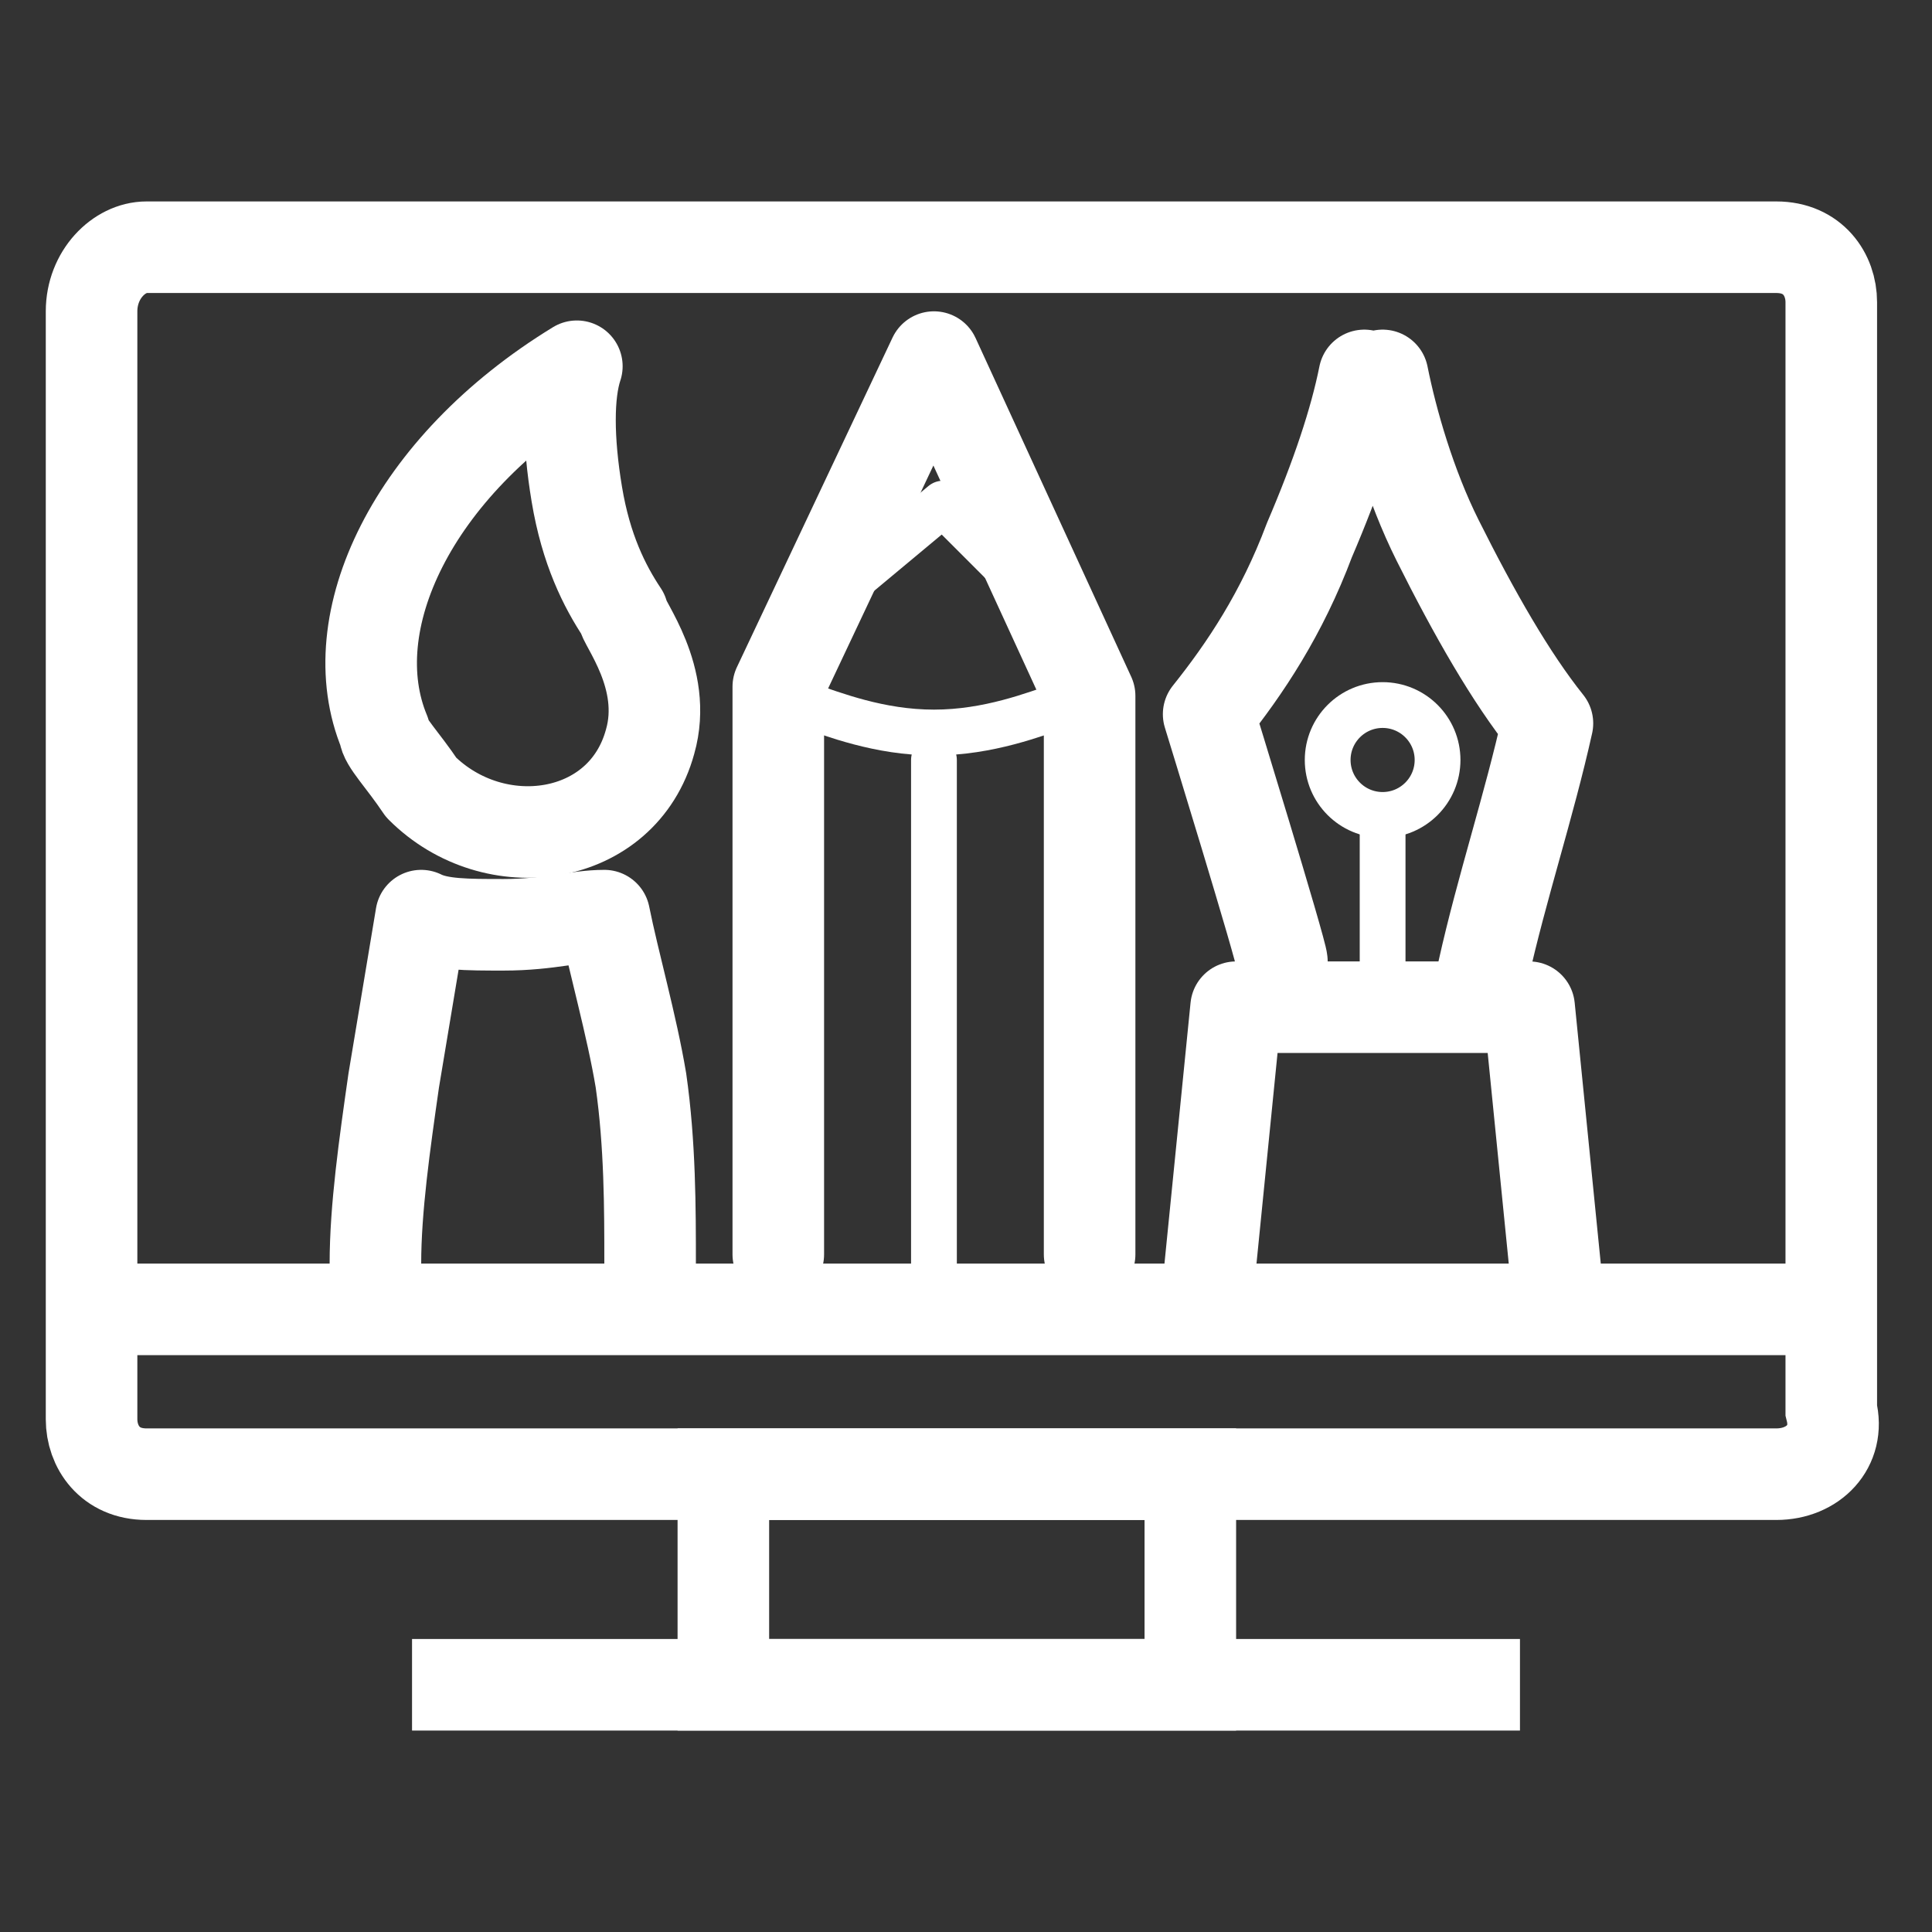
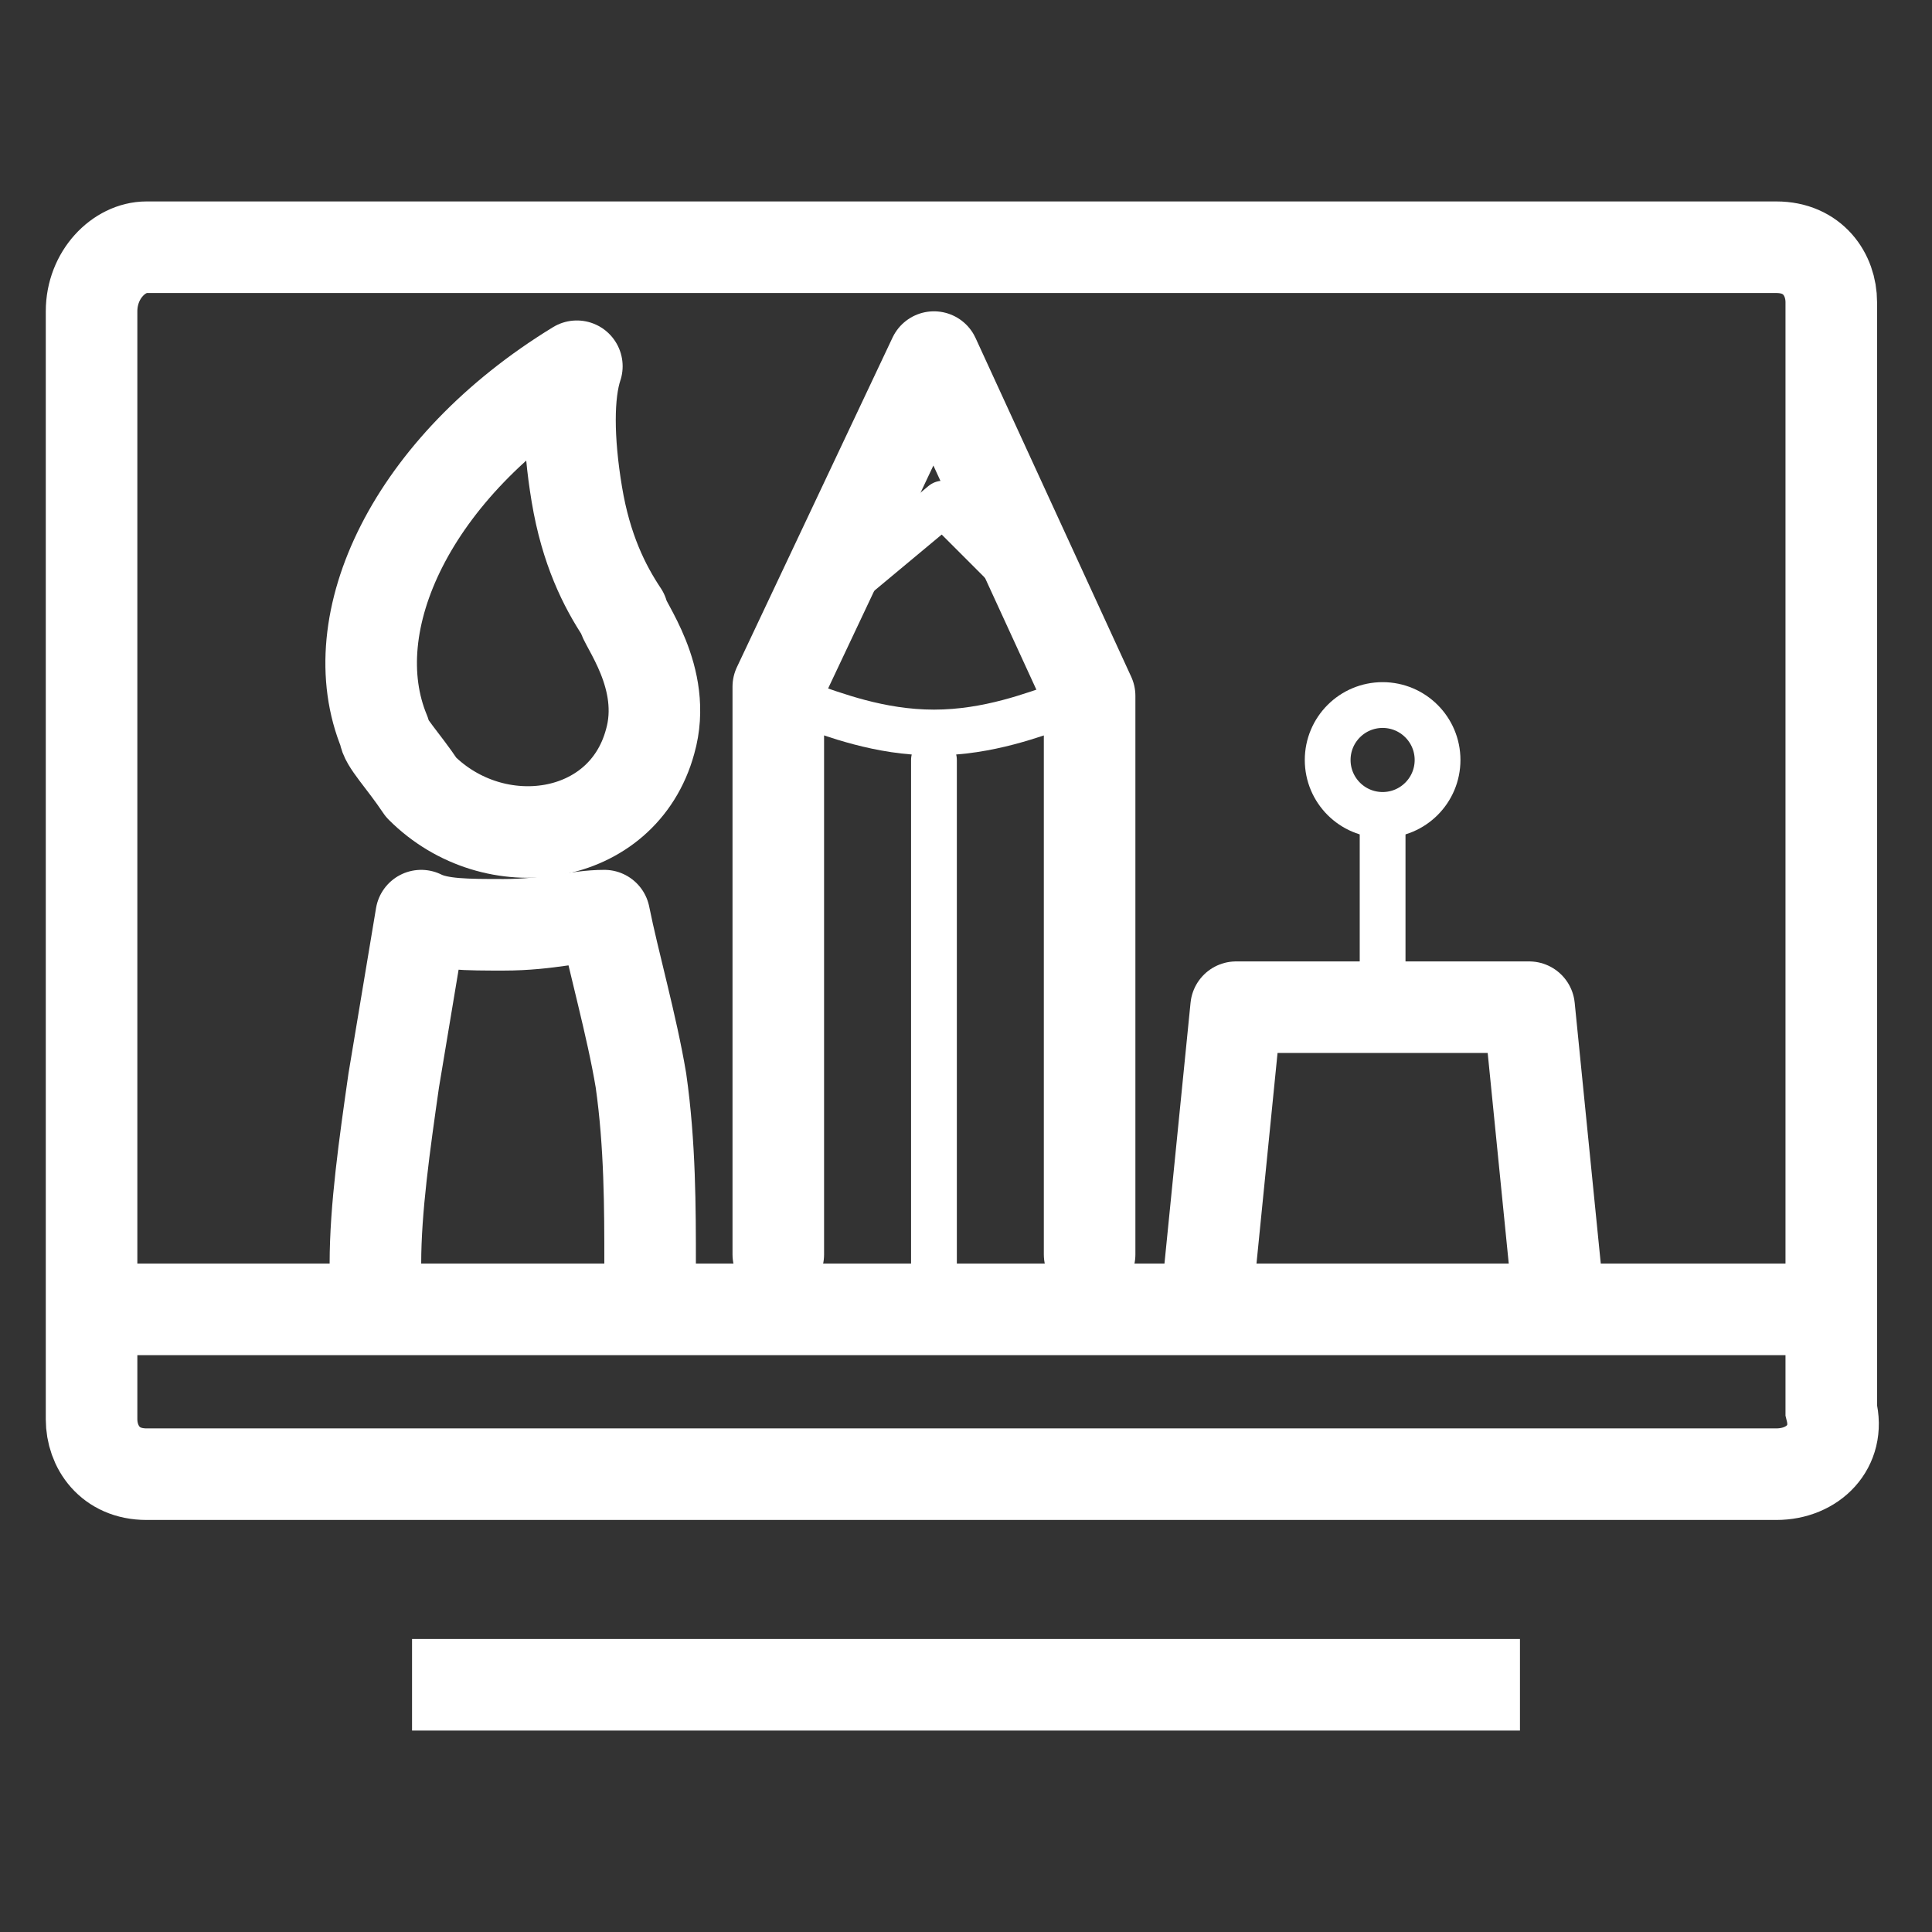
<svg xmlns="http://www.w3.org/2000/svg" version="1.1" id="Capa_1" x="0px" y="0px" viewBox="0 0 21.1 21.1" style="enable-background:new 0 0 21.1 21.1;" xml:space="preserve">
  <rect x="0" y="0" width="21.1" height="21.1" fill="#333333" stroke="none" />
  <style type="text/css">
	.st0{fill:none;stroke:#FFFFFF;stroke-miterlimit:10;}
	.st1{fill:none;stroke:#FFFFFF;stroke-linecap:round;stroke-linejoin:round;stroke-miterlimit:10;}
	.st2{fill:none;stroke:#FFFFFF;stroke-width:0.5;stroke-linecap:round;stroke-linejoin:round;stroke-miterlimit:10;}
</style>
  <g>
    <path class="st0" d="M19.4,16.1H1.6c-0.4,0-0.6-0.3-0.6-0.6V3.4C1,3,1.3,2.7,1.6,2.7h17.8c0.4,0,0.6,0.3,0.6,0.6v12.1   C20.1,15.8,19.8,16.1,19.4,16.1z" />
    <line class="st0" x1="1.2" y1="14.3" x2="20.1" y2="14.3" />
-     <rect x="7.9" y="16.1" class="st0" width="5.1" height="2.3" />
    <line class="st0" x1="4.5" y1="18.4" x2="16.6" y2="18.4" />
    <path class="st1" d="M4.1,13.8c0-0.6,0.1-1.3,0.2-2c0.1-0.6,0.2-1.2,0.3-1.8c0.2,0.1,0.5,0.1,0.9,0.1c0.5,0,0.8-0.1,1.1-0.1   c0.1,0.5,0.3,1.2,0.4,1.8c0.1,0.7,0.1,1.4,0.1,2" />
    <path class="st1" d="M6.3,4C4.5,5.1,3.7,6.8,4.2,8c0,0.1,0.2,0.3,0.4,0.6c0.8,0.8,2.2,0.6,2.5-0.5c0,0,0,0,0,0   c0.2-0.7-0.3-1.3-0.3-1.4C6.6,6.4,6.4,6,6.3,5.4C6.2,4.8,6.2,4.3,6.3,4z" />
    <polyline class="st1" points="8.5,13.7 8.5,7.5 10.2,3.9 11.9,7.6 11.9,13.7  " />
    <path class="st2" d="M8.8,7.7c0.3,0.1,0.8,0.3,1.4,0.3s1.1-0.2,1.4-0.3" />
    <line class="st2" x1="10.2" y1="13.9" x2="10.2" y2="8.3" />
    <polyline class="st2" points="9.1,6.5 10.3,5.5 11.2,6.4  " />
-     <path class="st1" d="M14,10.5c0-0.1-0.8-2.7-0.8-2.7c0.4-0.5,0.8-1.1,1.1-1.9c0.3-0.7,0.5-1.3,0.6-1.8c0,0.1,0,0.1,0.1,0.1   c0.1,0,0.1,0,0.1-0.1c0.1,0.5,0.3,1.2,0.6,1.8c0.4,0.8,0.8,1.5,1.2,2c-0.2,0.9-0.5,1.8-0.7,2.7" />
    <path class="st1" d="M13.2,14c0,0,0.3-3,0.3-3h3.2l0.3,3" />
    <circle class="st2" cx="15.1" cy="8.3" r="0.6" />
    <path class="st2" d="M15.1,10.6c0-0.1,0-1.5,0-1.5" />
  </g>
</svg>